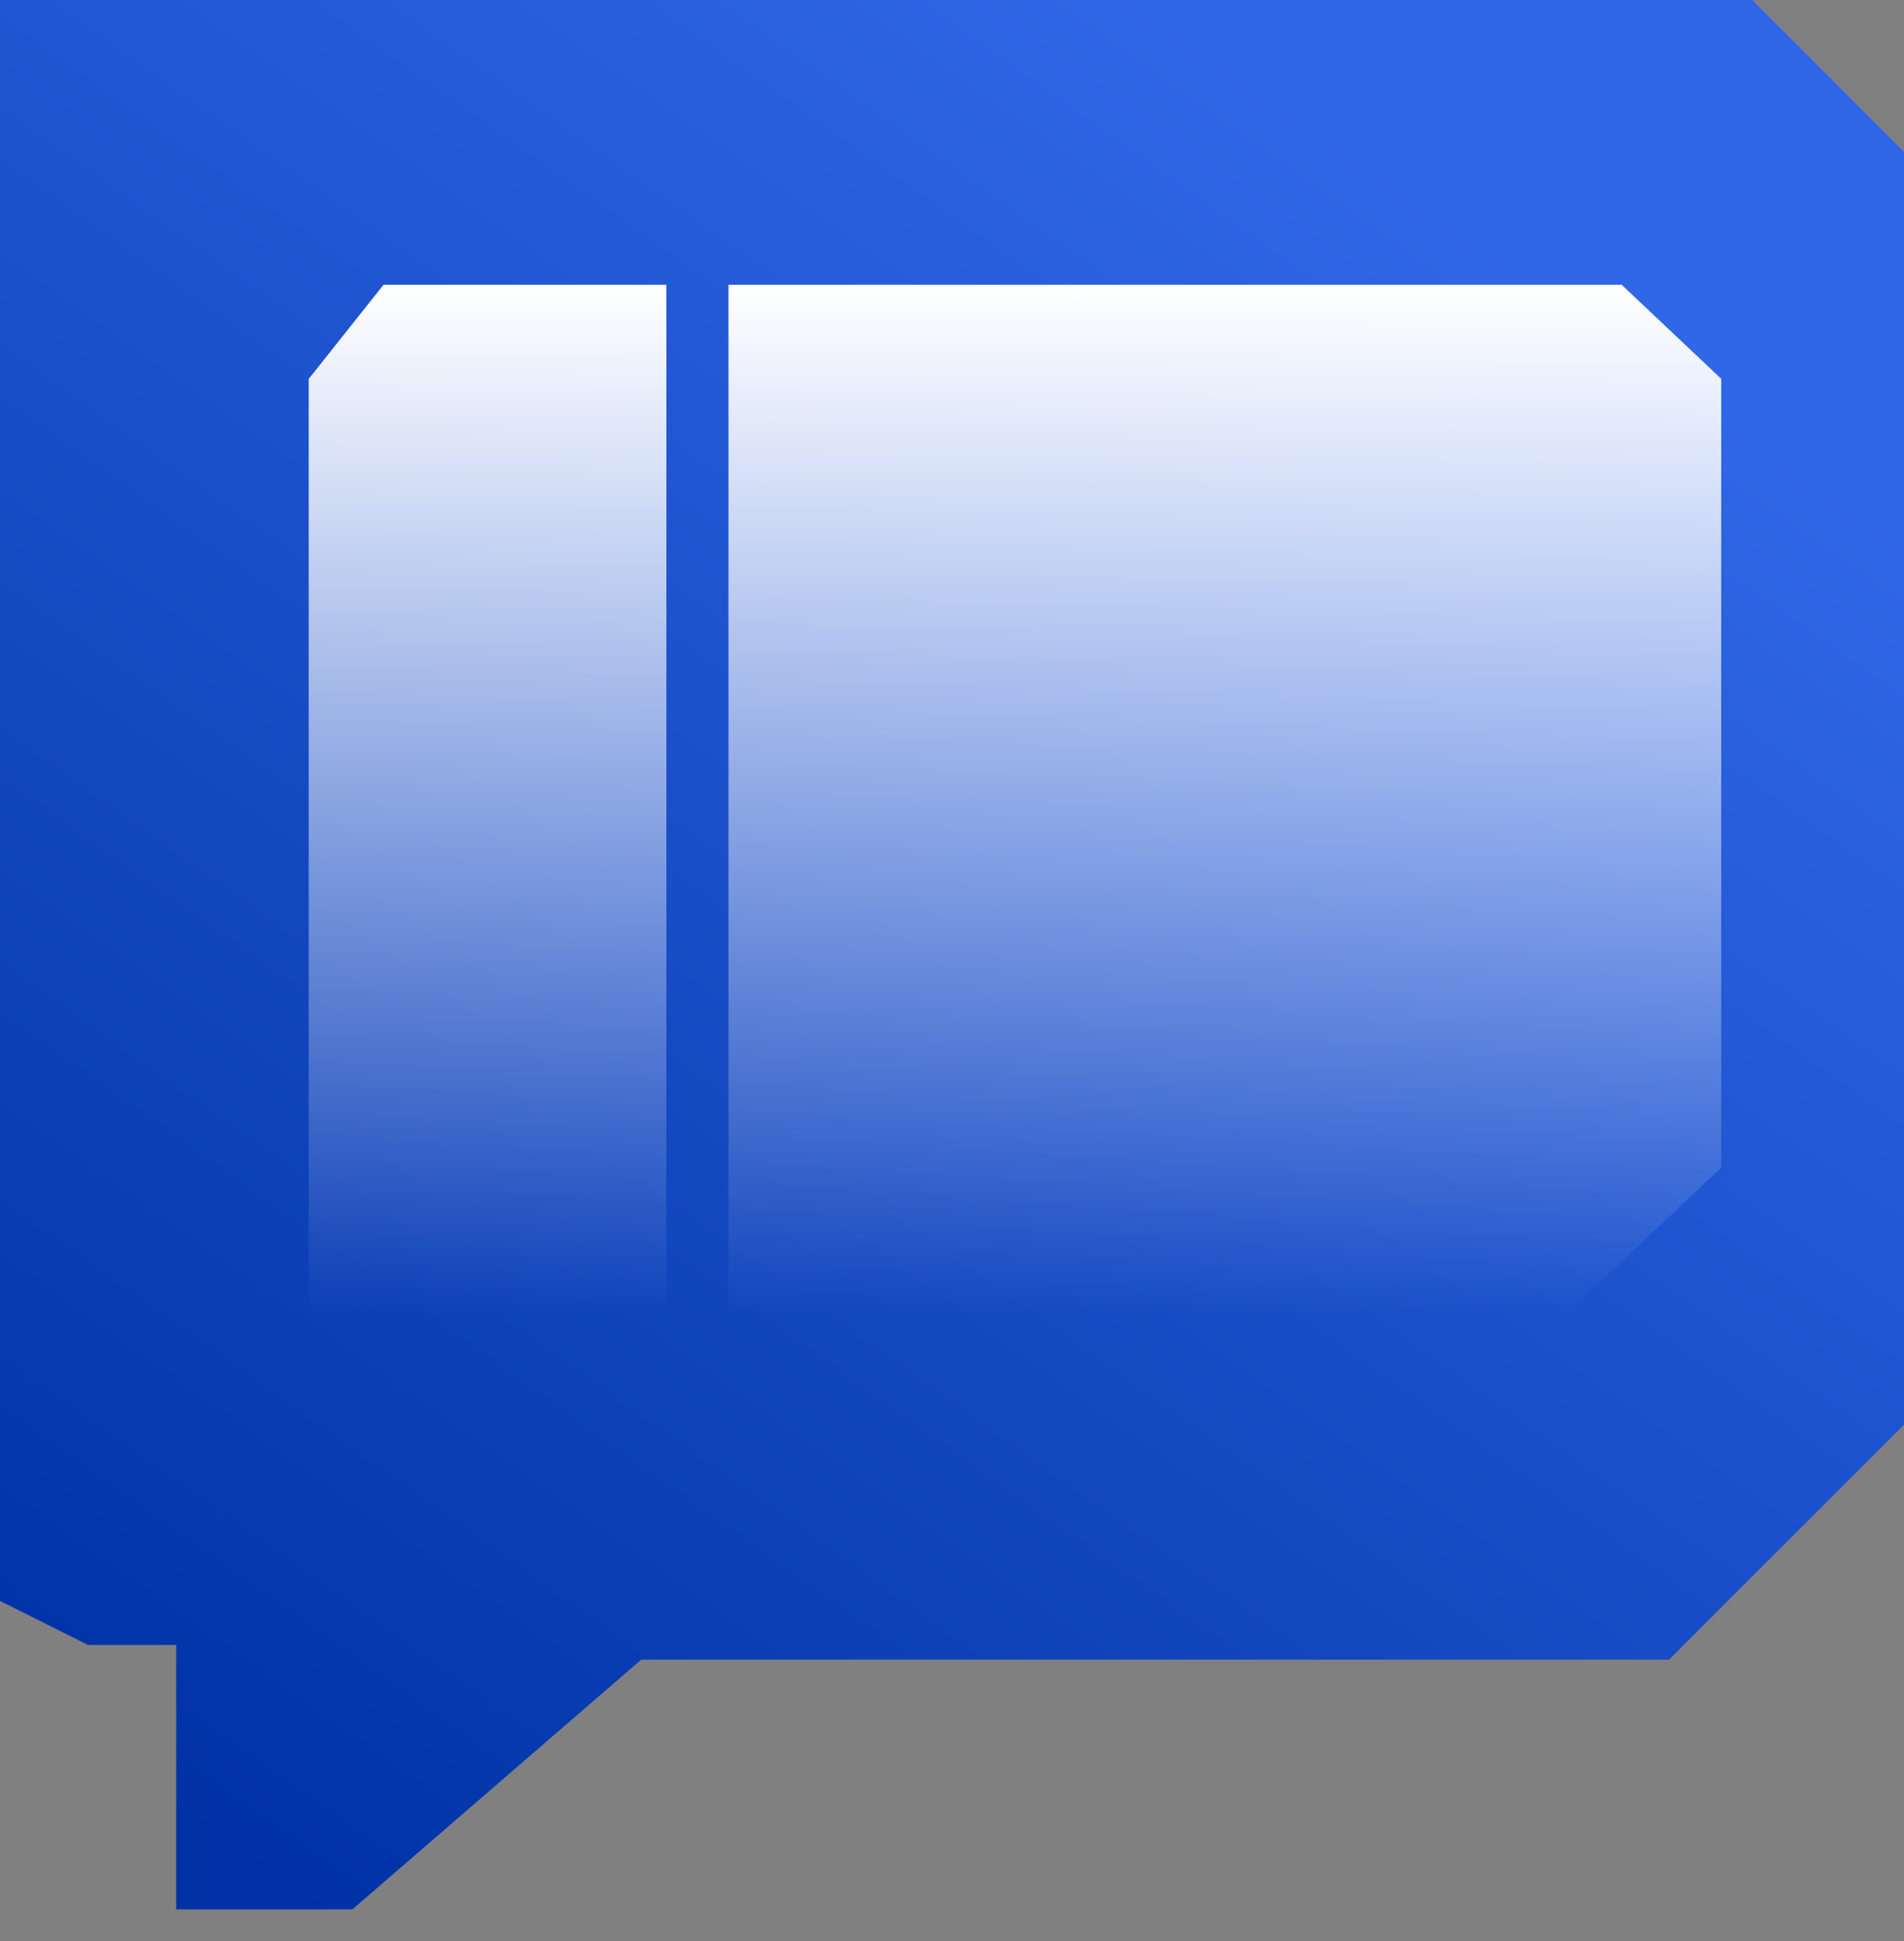
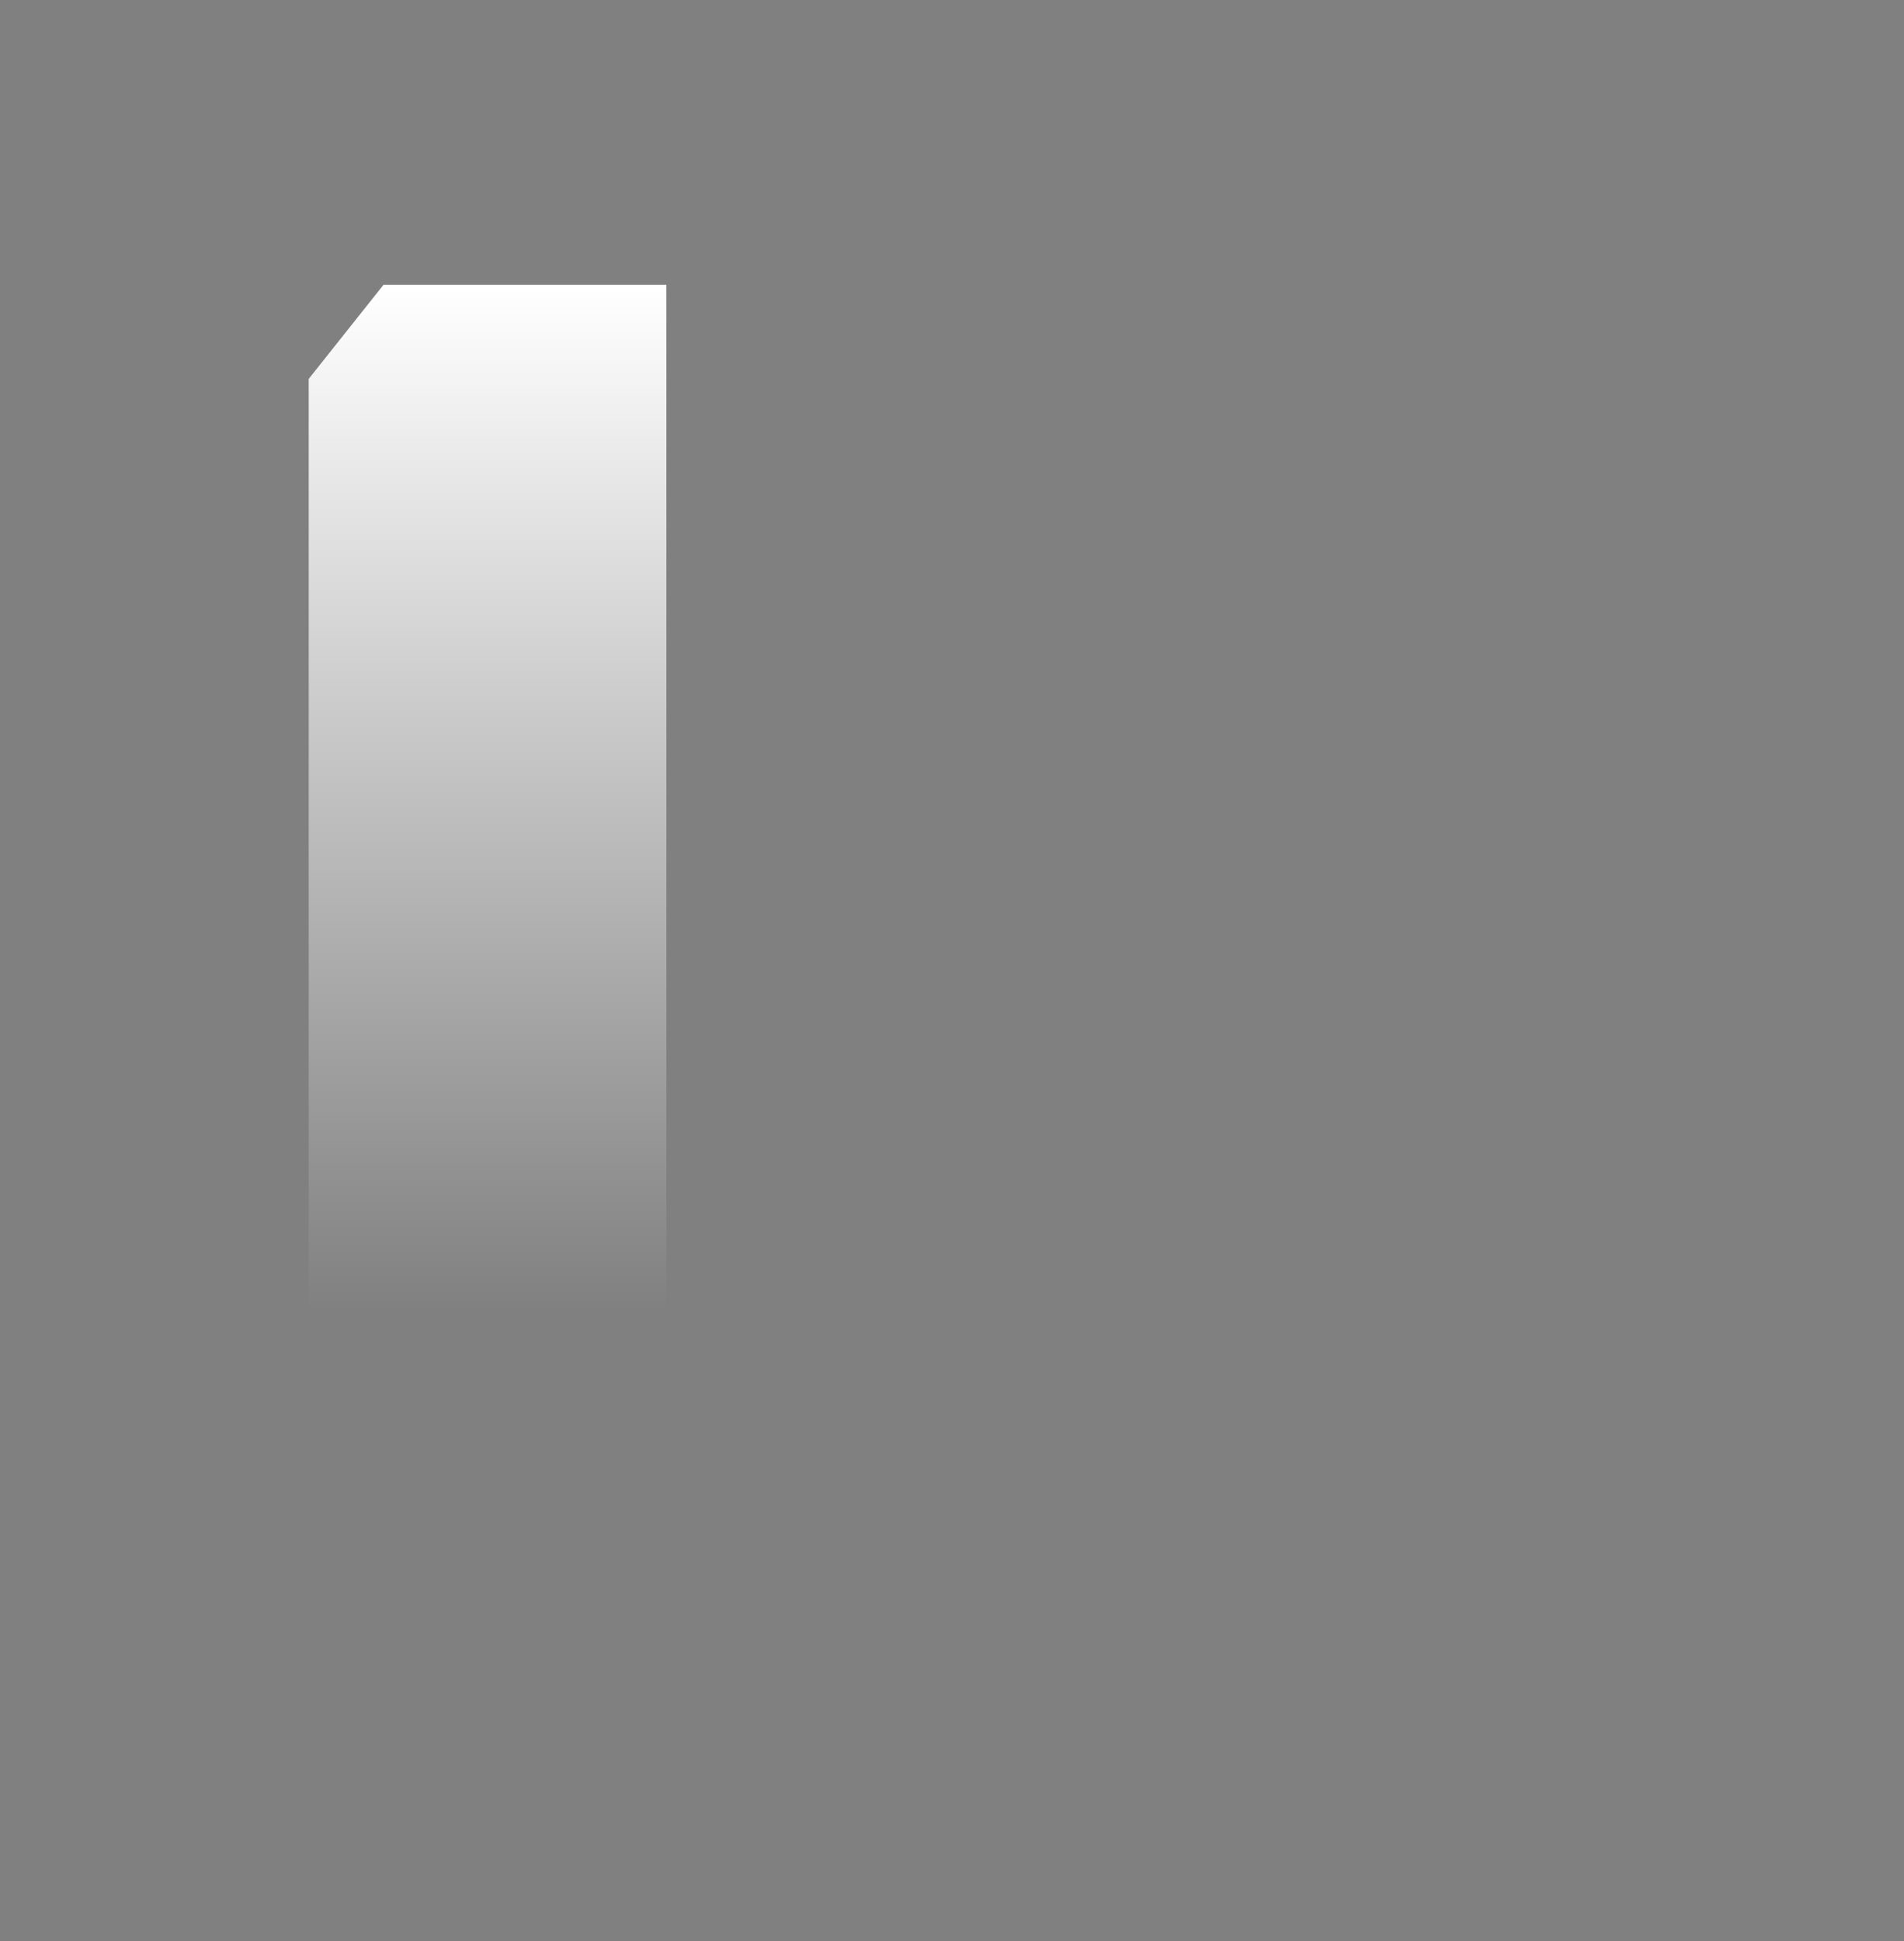
<svg xmlns="http://www.w3.org/2000/svg" width="52" height="53" viewBox="0 0 52 53" fill="none">
  <rect x="0" y="0" width="52" height="53" fill="#808080" stroke="none" />
-   <path d="M9.625 52.134H4.812V44.915H2.406L0 43.712V0H47.856L52 4.144V38.9L45.584 45.316H17.512L9.625 52.134Z" fill="url(#paint0_linear_38_459)" />
-   <path d="M19.895 35.858L19.895 7.775H44.288L47.008 10.343V31.882L42.796 35.858L24.369 35.858V38.776H22.267L19.895 35.858Z" fill="url(#paint1_linear_38_459)" />
-   <path d="M18.2 35.886V7.775H10.475L8.431 10.346V31.905V35.886L15.957 35.886L16.423 37.58H17.258L18.2 35.886Z" fill="url(#paint2_linear_38_459)" />
+   <path d="M18.2 35.886V7.775H10.475L8.431 10.346V31.905V35.886L15.957 35.886H17.258L18.2 35.886Z" fill="url(#paint2_linear_38_459)" />
  <defs>
    <linearGradient id="paint0_linear_38_459" x1="35.424" y1="2.807" x2="3.075" y2="48.524" gradientUnits="userSpaceOnUse">
      <stop stop-color="#3067E6" />
      <stop offset="1" stop-color="#0032A6" />
    </linearGradient>
    <linearGradient id="paint1_linear_38_459" x1="33.451" y1="7.775" x2="33.451" y2="35.858" gradientUnits="userSpaceOnUse">
      <stop stop-color="white" />
      <stop offset="1" stop-color="white" stop-opacity="0" />
    </linearGradient>
    <linearGradient id="paint2_linear_38_459" x1="12.817" y1="7.775" x2="12.817" y2="35.886" gradientUnits="userSpaceOnUse">
      <stop stop-color="white" />
      <stop offset="1" stop-color="white" stop-opacity="0" />
    </linearGradient>
  </defs>
</svg>